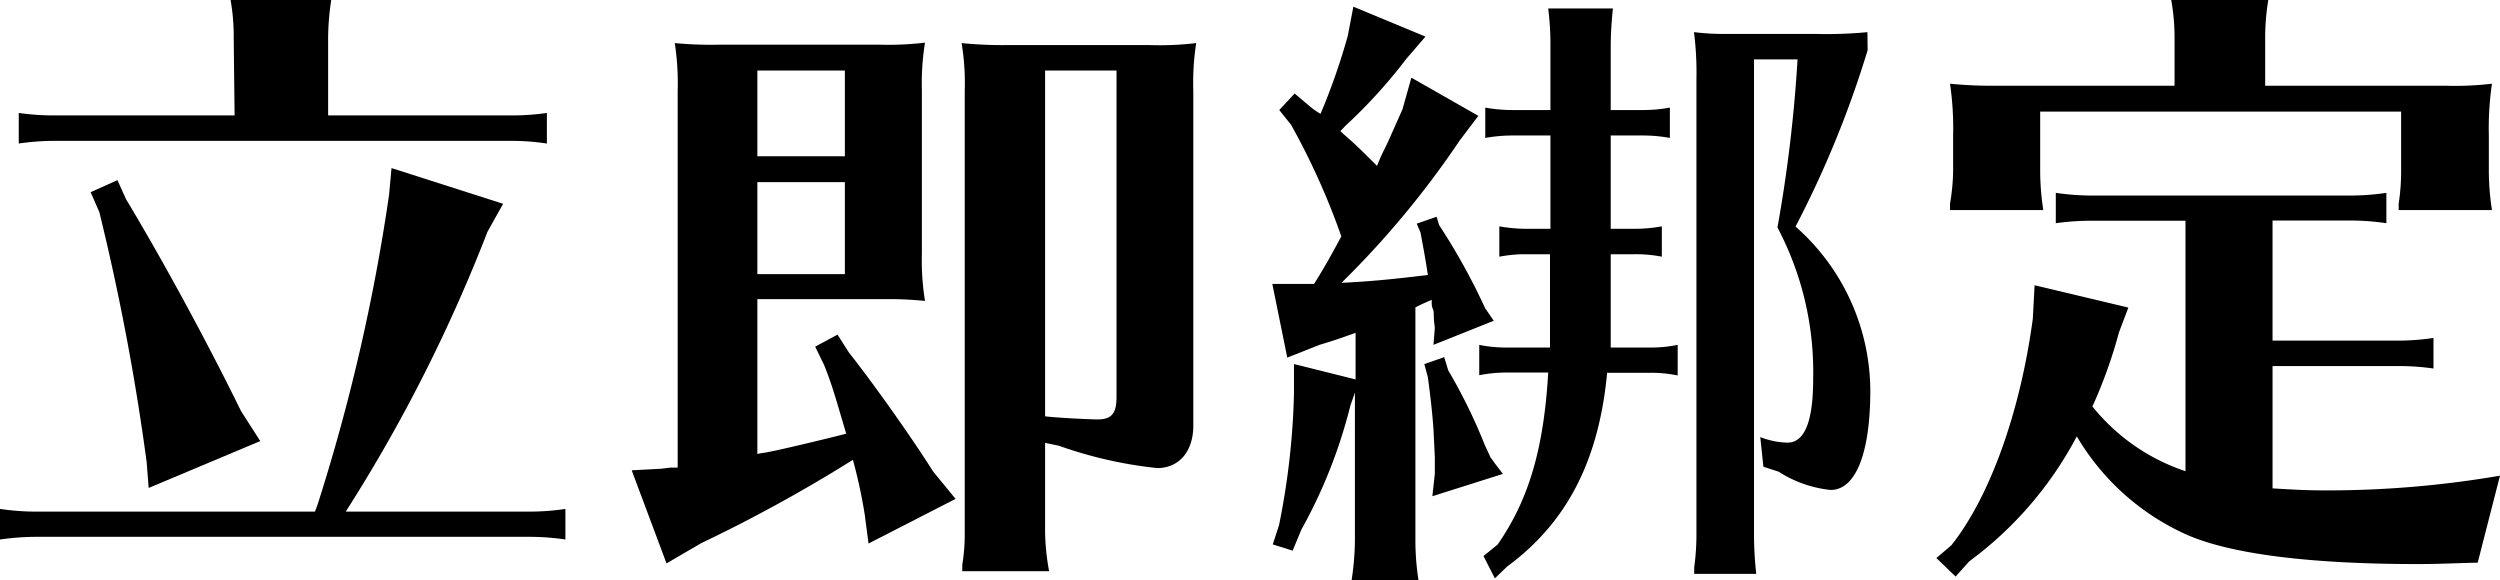
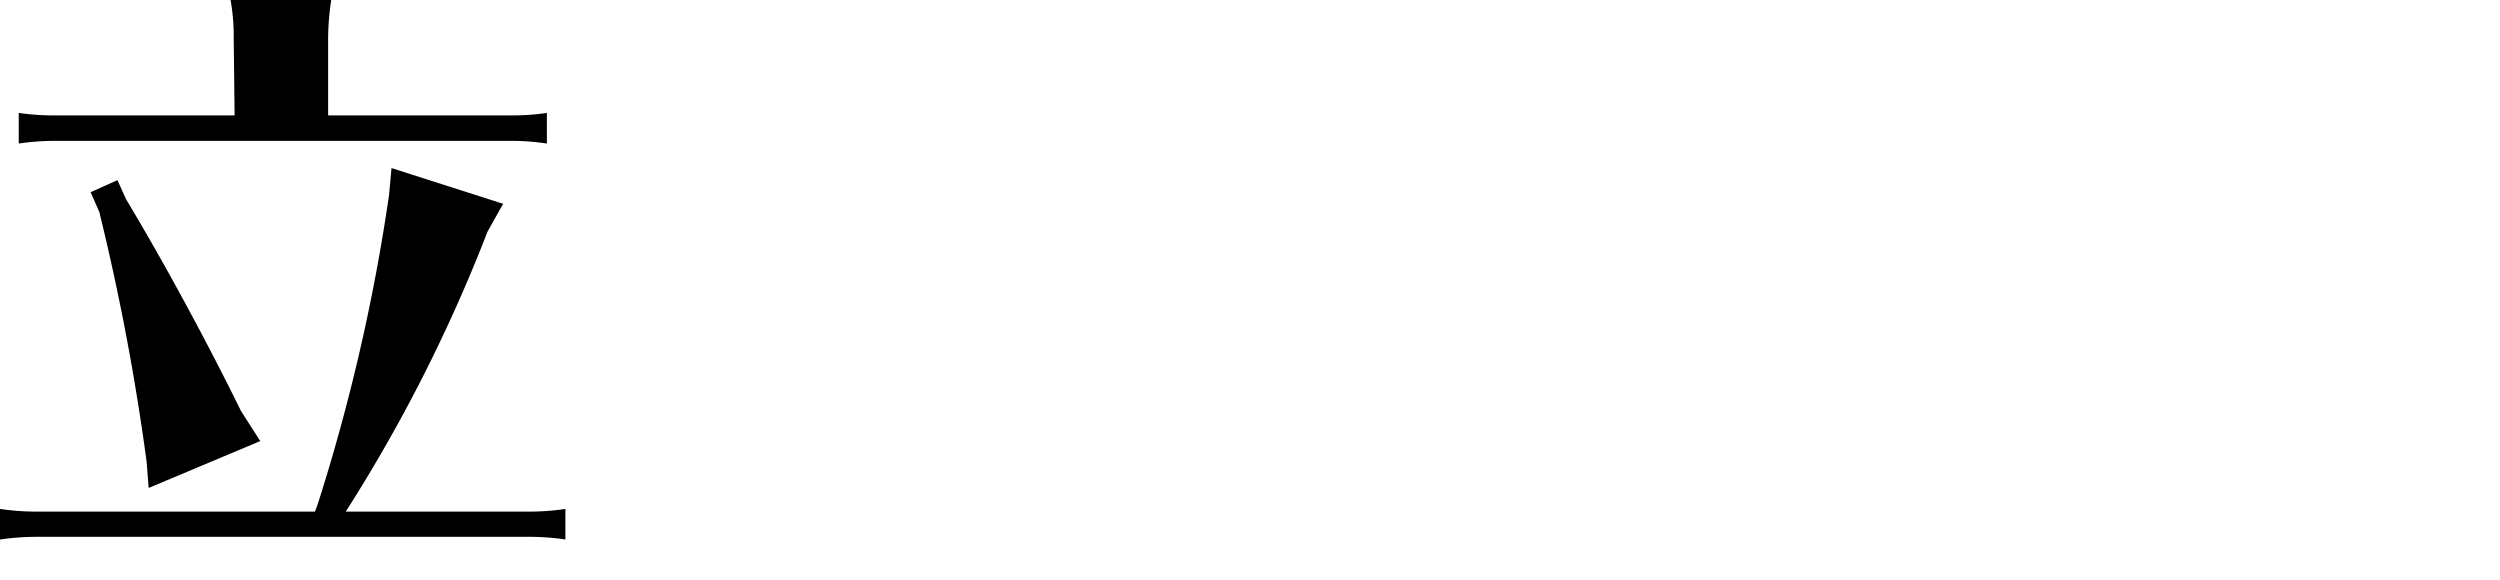
<svg xmlns="http://www.w3.org/2000/svg" version="1.1" width="112px" height="26px" viewBox="0 0 112 26">
  <path d="M23.66,22.92a10.85,10.85,0,0,0,1.67-.12v1.37a10.85,10.85,0,0,0-1.67-.12h-22A11.4,11.4,0,0,0,0,24.17V22.8a11.12,11.12,0,0,0,1.67.12H14.11l.12-.32a86.22,86.22,0,0,0,3.2-13.87l.11-1.2,5,1.6-.7,1.25a70.7,70.7,0,0,1-6.35,12.54ZM10.47,1.71A9.35,9.35,0,0,0,10.33,0h4.51a11.62,11.62,0,0,0-.14,1.71V5.17h8.13a10.88,10.88,0,0,0,1.67-.11V6.43a10.94,10.94,0,0,0-1.67-.12H2.51a11.3,11.3,0,0,0-1.67.12V5.06a11,11,0,0,0,1.67.11h8ZM5.65,8.93c1.67,2.78,3.59,6.31,5.15,9.49l.86,1.34-5,2.1L6.57,20.7A106.08,106.08,0,0,0,4.45,9.5l-.39-.89,1.2-.54Z" />
-   <path d="M39.36,2a13.83,13.83,0,0,0,2.08-.09,11.49,11.49,0,0,0-.14,2.14v7.3a11.37,11.37,0,0,0,.14,2.13c-.58-.05-1-.08-1.64-.08H33.93v6.94a2.54,2.54,0,0,1,.33-.06c.56-.09,2.67-.6,3.65-.85-.48-1.62-.64-2.22-1-3.1l-.39-.8,1-.54.51.8c1.19,1.51,2.83,3.84,3.78,5.34l1,1.22-3.9,2-.17-1.3a23.08,23.08,0,0,0-.53-2.45,67.25,67.25,0,0,1-6.79,3.73l-1.56.91L28.3,21.07,29.61,21l.42-.05.33,0V4.07a11.93,11.93,0,0,0-.13-2.14A17.39,17.39,0,0,0,32.31,2ZM33.93,3.16V7h3.92V3.16Zm0,9.12h3.92V8.16H33.93Zm12.89,7.56v4A10.45,10.45,0,0,0,47,25.59H43.11l0-.29a8.31,8.31,0,0,0,.11-1.42V4.07a11,11,0,0,0-.14-2.14,18.28,18.28,0,0,0,2,.09h6.43a13.83,13.83,0,0,0,2.08-.09,11.61,11.61,0,0,0-.13,2.14v15c0,1.16-.64,1.9-1.62,1.9a19.13,19.13,0,0,1-4.4-1Zm0-16.68V18.65c.41.06,2,.14,2.34.14.63,0,.86-.25.86-1V3.16Z" />
-   <path d="M97.91,9.89H93.77A11.3,11.3,0,0,0,92.1,10V8.64a11.12,11.12,0,0,0,1.67.12h11.46a11,11,0,0,0,1.68-.12V10a11,11,0,0,0-1.68-.12h-3.42v5.38h5.54a10.85,10.85,0,0,0,1.67-.12v1.37a10.8,10.8,0,0,0-1.67-.11h-5.54v5.48c1,.06,1.59.09,2.34.09a45.69,45.69,0,0,0,7.85-.66l-1,3.9c-.56,0-1.59.06-2.68.06-4.9,0-8.46-.46-10.41-1.34a10.88,10.88,0,0,1-4.87-4.38,16.51,16.51,0,0,1-4.82,5.6l-.61.68L86.75,25l.67-.57c1.75-2.21,3.09-6,3.65-10.15l.08-1.5,4.2,1-.42,1.11a21.48,21.48,0,0,1-1.19,3.32,9,9,0,0,0,4.17,2.9ZM91.4,5V7.7a11.62,11.62,0,0,0,.14,1.71H87.36l0-.28A9.59,9.59,0,0,0,87.5,7.7V6.08a13.67,13.67,0,0,0-.14-2.33,18.43,18.43,0,0,0,2.06.09h8V1.71A9.35,9.35,0,0,0,97.27,0h4.35a10.37,10.37,0,0,0-.14,1.71V3.84h8.07a14,14,0,0,0,2.09-.09,13.82,13.82,0,0,0-.14,2.33V7.7a11.62,11.62,0,0,0,.14,1.71h-4.18l0-.28a9.59,9.59,0,0,0,.11-1.43V5Z" />
-   <path d="M72.16,10.25h1.06a6.69,6.69,0,0,0,1.23-.11V11.5a5.92,5.92,0,0,0-1.23-.11H72.16v2.75c0,.66,0,1.06,0,1.43h1.77a6,6,0,0,0,1.23-.12v1.37a6,6,0,0,0-1.23-.12H72c-.37,3.93-1.8,6.71-4.48,8.68l-.55.53-.51-1,.63-.51c1.39-2,2.07-4.27,2.27-7.71H67.5a6.22,6.22,0,0,0-1.23.12V15.45a6.08,6.08,0,0,0,1.23.12h1.94c0-.52,0-.77,0-1.34V11.39H68.4a6.16,6.16,0,0,0-1.23.11V10.14a6.84,6.84,0,0,0,1.23.11h1.06V6.07h-1.7a6.89,6.89,0,0,0-1.22.11V4.82a6.74,6.74,0,0,0,1.22.11h1.7V2.09a13.1,13.1,0,0,0-.1-1.71h2.9a16.07,16.07,0,0,0-.1,1.71V4.93h1.43a6.58,6.58,0,0,0,1.22-.11V6.18a6.58,6.58,0,0,0-1.22-.11H72.16Zm11.51-8a45.94,45.94,0,0,1-3.23,7.9,9.84,9.84,0,0,1,3.35,7.34c0,2.81-.65,4.46-1.78,4.46a5.33,5.33,0,0,1-2.33-.82L79,20.91l-.14-1.33a3.5,3.5,0,0,0,1.22.25c.76,0,1.15-.94,1.15-2.84a13.87,13.87,0,0,0-1.6-6.8,63.83,63.83,0,0,0,.9-7.53H78.58V24a16.07,16.07,0,0,0,.1,1.71H75.9l0-.29A10.7,10.7,0,0,0,76,24V3.57a14.34,14.34,0,0,0-.11-2.13,11.32,11.32,0,0,0,1.54.08h3.92a18.94,18.94,0,0,0,2.31-.08Z" />
-   <path d="M63.69,13.63l.45-.2c0,.23,0,.29.06.43s0,.26.08.82l-.06.77,2.7-1.08-.39-.57a28.31,28.31,0,0,0-2.06-3.72l-.11-.37-.89.31.17.4c.14.77.17.88.33,1.9-1.67.2-2.61.29-3.87.35A41.06,41.06,0,0,0,65.39,6.3l.84-1.11-3-1.71L62.83,4.9l-.61,1.37c-.14.31-.28.57-.39.82l-.14.34c-1-1-1.11-1.08-1.53-1.45l-.11-.11.08-.08.14-.15a23.19,23.19,0,0,0,2.73-3l.86-1L60.63.3l-.25,1.31A28.81,28.81,0,0,1,59.16,5.1a3.38,3.38,0,0,1-.45-.31L58,4.19l-.69.74.53.66a32,32,0,0,1,2.17,4.77l.08.23c-.5.94-.83,1.51-1.22,2.13H57l.67,3.3,1.44-.57c.67-.2.81-.25,1.62-.54V17l-2.76-.69,0,1.34a33.29,33.29,0,0,1-.67,5.88l-.28.86.89.28.39-.94a22.68,22.68,0,0,0,2.2-5.57l.2-.57v6.57A12,12,0,0,1,60.55,26h3a11.58,11.58,0,0,1-.14-1.85V13.77Z" />
-   <path d="M67.33,21.23,67,20.8l-.23-.32-.25-.54a24.36,24.36,0,0,0-1.64-3.35L64.7,16l-.89.31.16.6c.11.82.2,1.59.25,2.33l.06,1.22c0,.2,0,.49,0,.77l-.11,1Z" />
</svg>